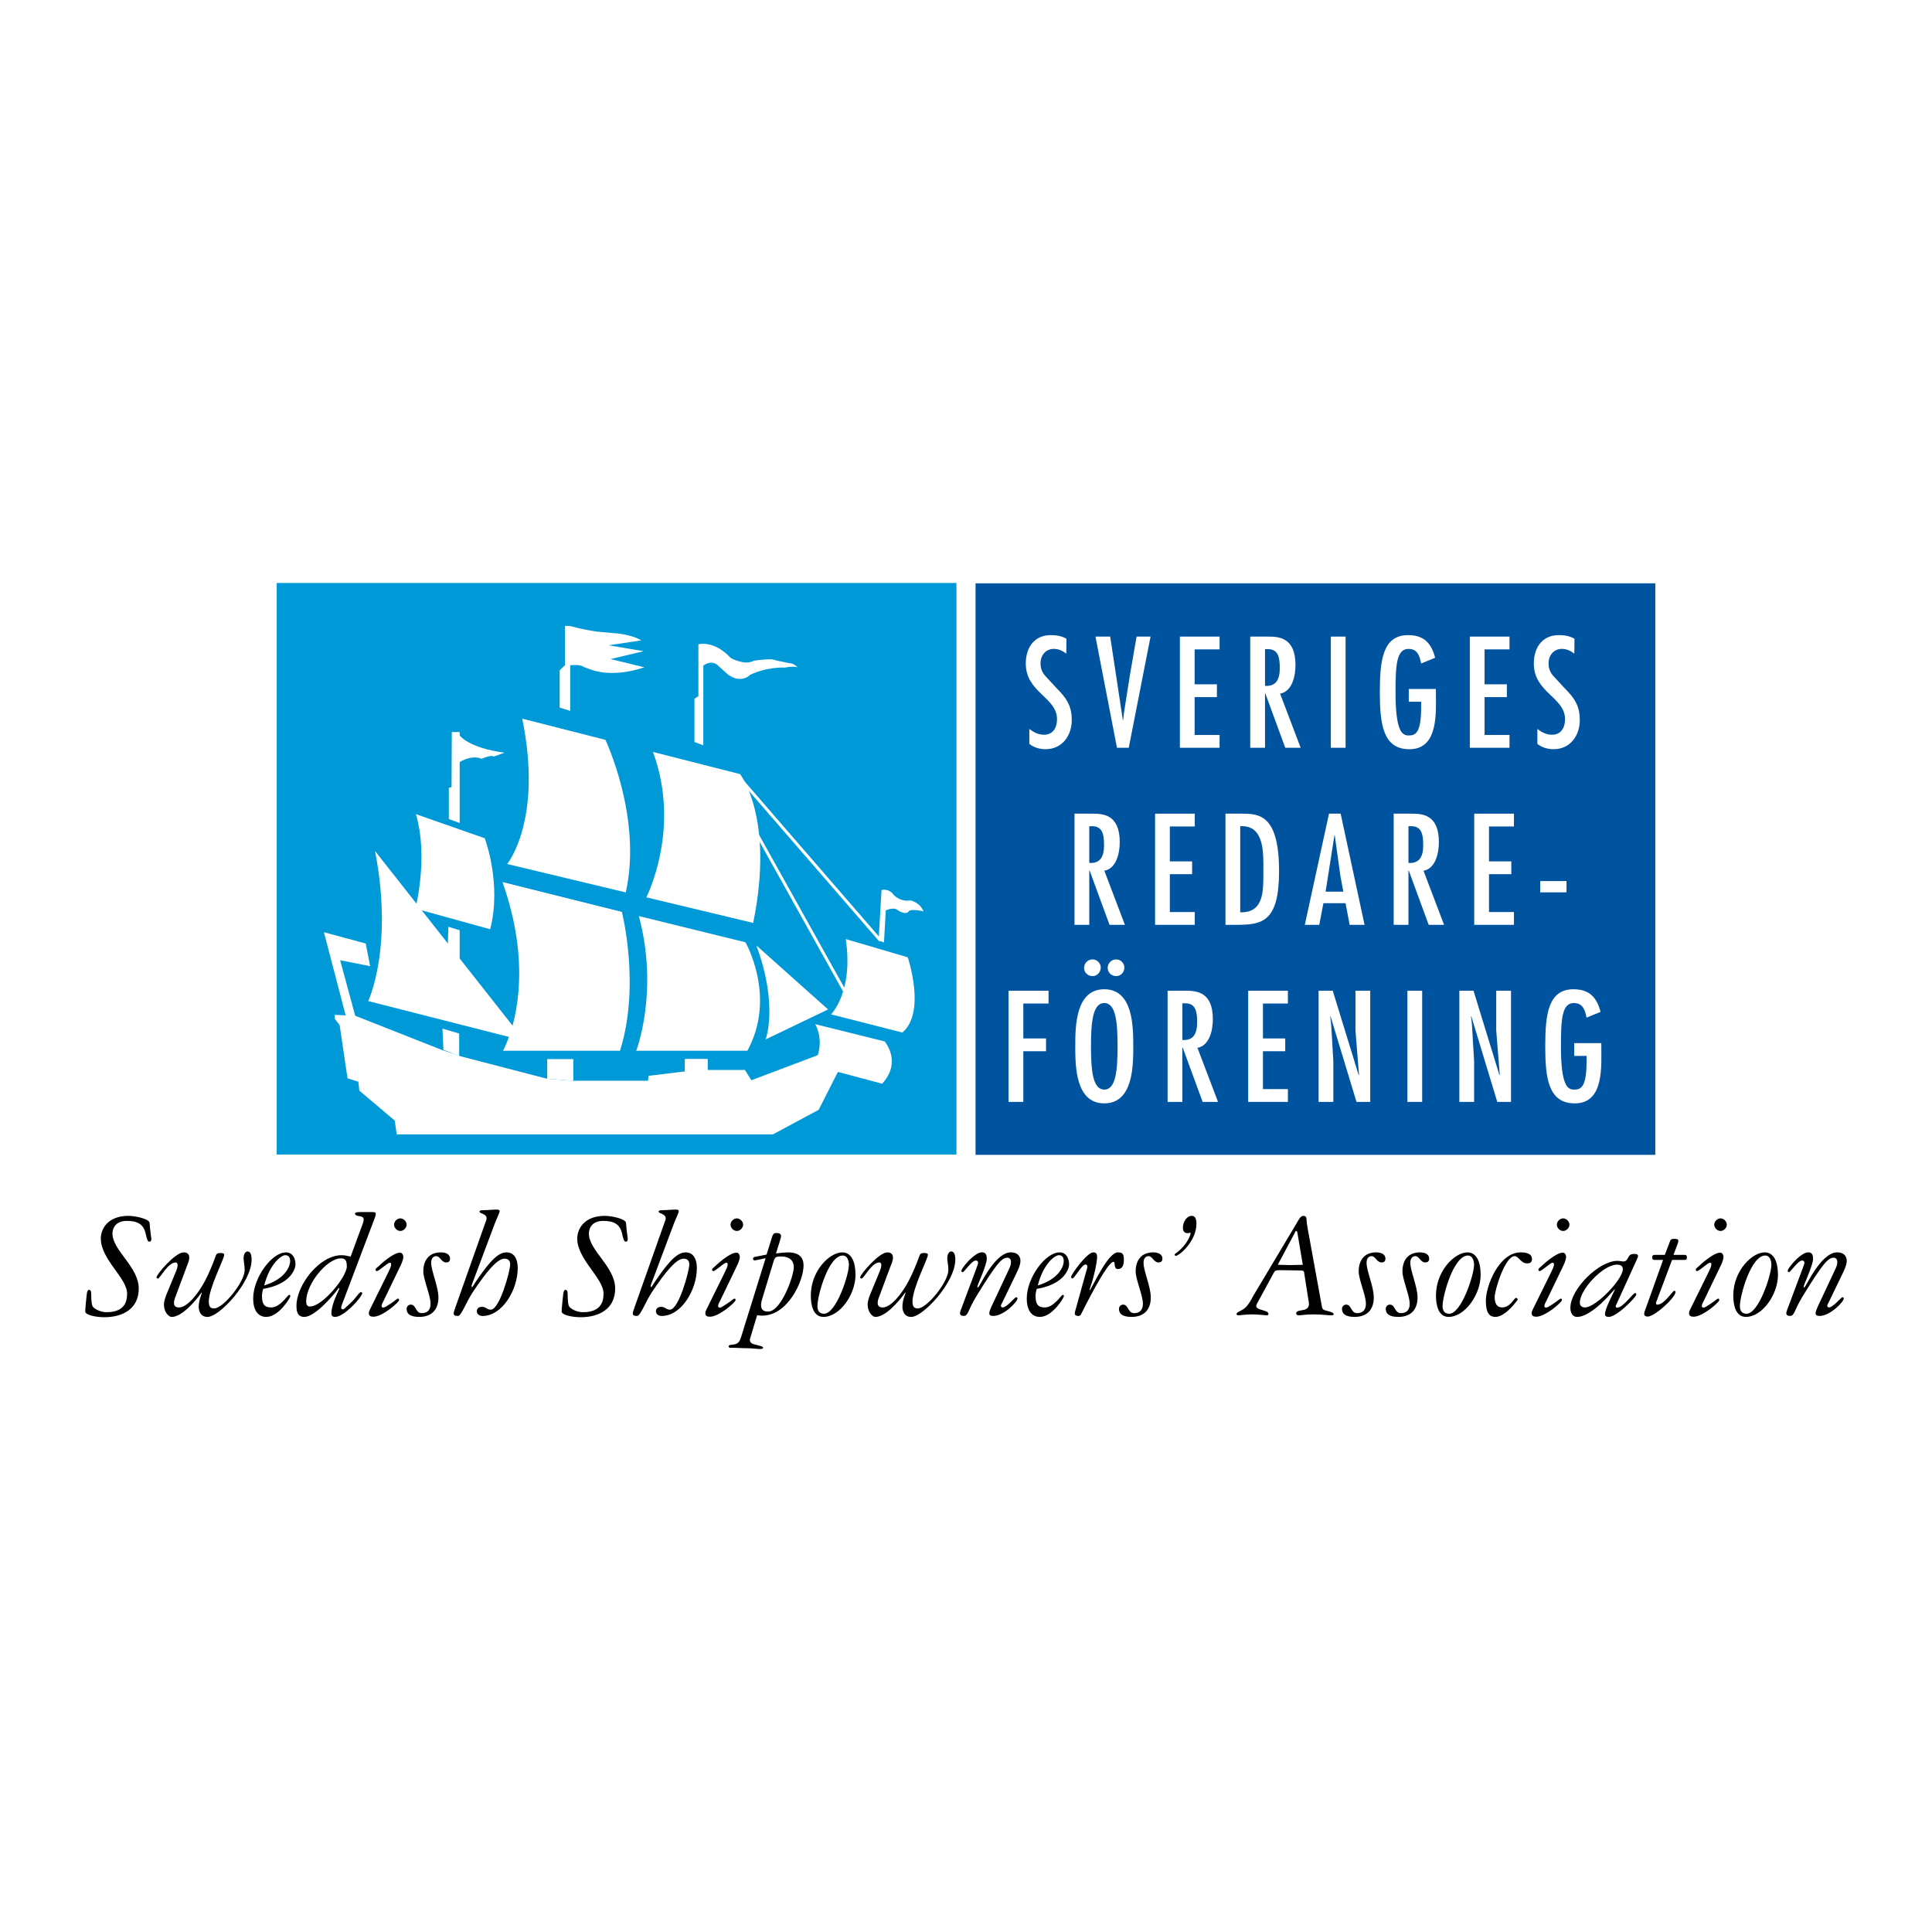
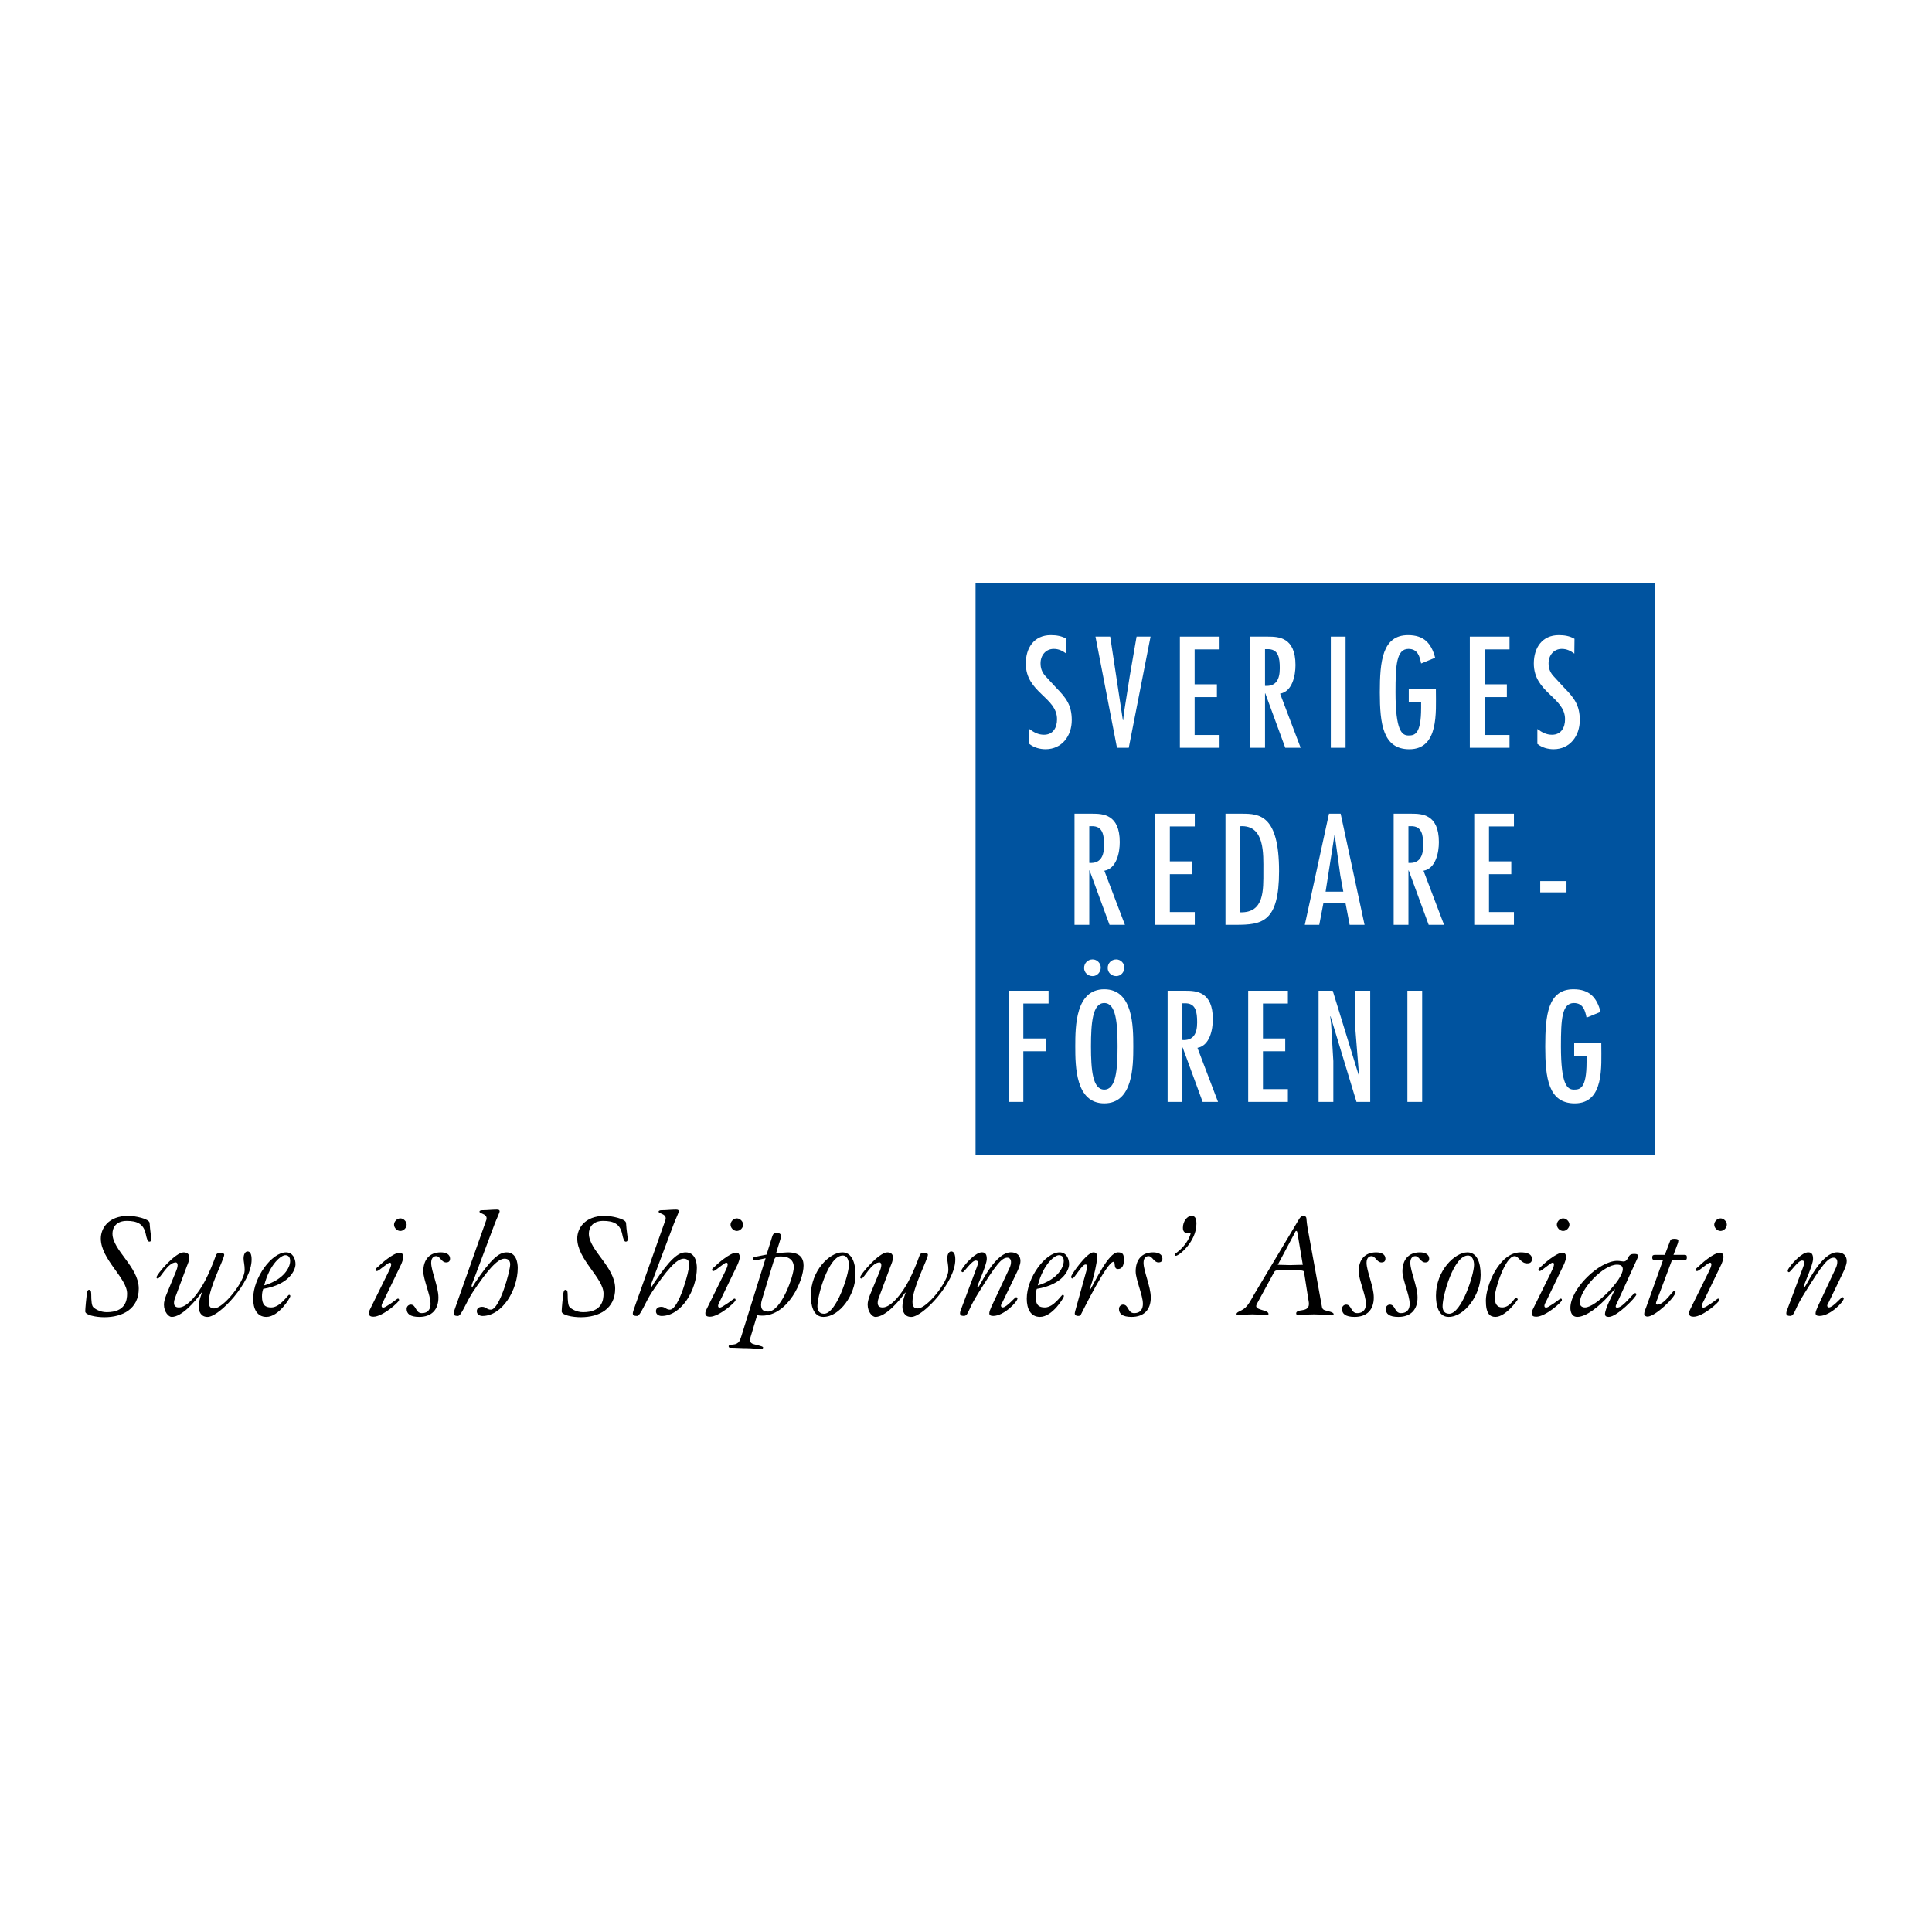
<svg xmlns="http://www.w3.org/2000/svg" version="1.0" id="Layer_1" x="0px" y="0px" width="192.756px" height="192.756px" viewBox="0 0 192.756 192.756" enable-background="new 0 0 192.756 192.756" xml:space="preserve">
  <g>
-     <polygon fill-rule="evenodd" clip-rule="evenodd" fill="#FFFFFF" points="0,0 192.756,0 192.756,192.756 0,192.756 0,0  " />
-     <polygon fill-rule="evenodd" clip-rule="evenodd" fill="#0099D8" points="27.606,115.188 95.424,115.188 95.424,58.165    27.606,58.165 27.606,115.188  " />
    <polygon fill-rule="evenodd" clip-rule="evenodd" fill="#00539F" points="97.331,115.22 165.149,115.22 165.149,58.197    97.331,58.197 97.331,115.22  " />
    <path fill-rule="evenodd" clip-rule="evenodd" fill="#FFFFFF" d="M106.385,65.211c-0.382-0.279-0.75-0.471-1.253-0.471   c-0.814,0-1.317,0.663-1.317,1.428c0,0.485,0.118,0.823,0.415,1.206l1.125,1.222c1.001,1.016,1.575,1.75,1.575,3.252   c0,1.559-0.972,2.9-2.612,2.9c-0.577,0-1.166-0.162-1.622-0.53v-1.486c0.441,0.323,0.883,0.573,1.459,0.573   c0.919,0,1.304-0.72,1.304-1.545c0-2.207-3.116-2.649-3.116-5.562c0-1.56,0.824-2.832,2.495-2.832c0.562,0,1.092,0.087,1.562,0.365   L106.385,65.211L106.385,65.211z" />
    <polygon fill-rule="evenodd" clip-rule="evenodd" fill="#FFFFFF" points="110.765,63.514 112.028,71.854 112.058,71.854    112.132,71.162 112.72,67.427 113.396,63.514 114.791,63.514 112.616,74.604 111.44,74.604 109.295,63.514 110.765,63.514  " />
    <polygon fill-rule="evenodd" clip-rule="evenodd" fill="#FFFFFF" points="121.677,63.514 121.677,64.79 119.188,64.79    119.188,68.274 121.411,68.274 121.411,69.55 119.188,69.55 119.188,73.328 121.677,73.328 121.677,74.604 117.717,74.604    117.717,63.514 121.677,63.514  " />
    <path fill-rule="evenodd" clip-rule="evenodd" fill="#FFFFFF" d="M126.211,68.428v-3.663h0.233c1.109-0.03,1.24,0.853,1.24,1.912   C127.685,67.795,127.307,68.5,126.211,68.428L126.211,68.428z M124.738,74.604h1.473v-5.426h0.029l1.991,5.426h1.535l-2.051-5.397   c1.226-0.221,1.535-1.809,1.535-2.853c0-2.781-1.683-2.84-2.749-2.84h-1.764V74.604L124.738,74.604z" />
    <polygon fill-rule="evenodd" clip-rule="evenodd" fill="#FFFFFF" points="132.776,63.514 134.249,63.514 134.249,74.604    132.776,74.604 132.776,63.514  " />
    <path fill-rule="evenodd" clip-rule="evenodd" fill="#FFFFFF" d="M143.259,68.74v0.175c0,2.122,0.309,5.836-2.647,5.836   c-2.635,0-2.945-2.529-2.945-5.674c0-3.101,0.252-5.711,2.814-5.711c1.571,0,2.322,0.79,2.704,2.257l-1.398,0.573   c-0.147-0.735-0.353-1.456-1.263-1.456c-1.203,0-1.292,1.647-1.292,4.322c0,3.87,0.646,4.314,1.292,4.314   c0.603,0,1.263-0.089,1.263-2.754v-0.607h-1.233V68.74H143.259L143.259,68.74z" />
    <polygon fill-rule="evenodd" clip-rule="evenodd" fill="#FFFFFF" points="150.605,63.514 150.605,64.79 148.117,64.79    148.117,68.274 150.34,68.274 150.34,69.55 148.117,69.55 148.117,73.328 150.605,73.328 150.605,74.604 146.645,74.604    146.645,63.514 150.605,63.514  " />
    <path fill-rule="evenodd" clip-rule="evenodd" fill="#FFFFFF" d="M157.071,65.211c-0.382-0.279-0.749-0.471-1.253-0.471   c-0.814,0-1.317,0.663-1.317,1.428c0,0.485,0.118,0.823,0.415,1.206l1.125,1.222c1.001,1.016,1.575,1.75,1.575,3.252   c0,1.559-0.971,2.9-2.612,2.9c-0.577,0-1.165-0.162-1.621-0.53v-1.486c0.441,0.323,0.883,0.573,1.459,0.573   c0.917,0,1.303-0.72,1.303-1.545c0-2.207-3.115-2.649-3.115-5.562c0-1.56,0.823-2.832,2.493-2.832c0.563,0,1.094,0.087,1.565,0.365   L157.071,65.211L157.071,65.211z" />
    <path fill-rule="evenodd" clip-rule="evenodd" fill="#FFFFFF" d="M108.677,86.093v-3.662h0.233c1.11-0.03,1.241,0.854,1.241,1.912   C110.151,85.461,109.772,86.167,108.677,86.093L108.677,86.093z M107.205,92.271h1.472v-5.427h0.03l1.991,5.427h1.535l-2.053-5.397   c1.227-0.221,1.537-1.809,1.537-2.853c0-2.782-1.684-2.841-2.748-2.841h-1.765V92.271L107.205,92.271z" />
    <polygon fill-rule="evenodd" clip-rule="evenodd" fill="#FFFFFF" points="119.203,81.18 119.203,82.456 116.715,82.456    116.715,85.94 118.938,85.94 118.938,87.216 116.715,87.216 116.715,90.995 119.203,90.995 119.203,92.271 115.243,92.271    115.243,81.18 119.203,81.18  " />
    <path fill-rule="evenodd" clip-rule="evenodd" fill="#FFFFFF" d="M126.046,86.917c0,1.882,0.103,4.176-2.309,4.103v-8.587   C126.209,82.284,126.046,85.211,126.046,86.917L126.046,86.917z M122.266,81.18v11.091h1.016c2.618,0,4.33-0.235,4.33-5.354   c0-5.619-1.975-5.737-3.699-5.737H122.266L122.266,81.18z" />
    <path fill-rule="evenodd" clip-rule="evenodd" fill="#FFFFFF" d="M134.023,88.96h-1.767l0.883-5.632h0.029l0.56,4.03L134.023,88.96   L134.023,88.96z M132.595,81.18l-2.414,11.091h1.442l0.413-2.161h2.208l0.412,2.161h1.487l-2.386-11.091H132.595L132.595,81.18z" />
    <path fill-rule="evenodd" clip-rule="evenodd" fill="#FFFFFF" d="M140.521,86.093v-3.662h0.233c1.109-0.03,1.24,0.854,1.24,1.912   C141.994,85.461,141.614,86.167,140.521,86.093L140.521,86.093z M139.048,92.271h1.473v-5.427h0.028l1.992,5.427h1.534   l-2.051-5.397c1.226-0.221,1.535-1.809,1.535-2.853c0-2.782-1.682-2.841-2.748-2.841h-1.764V92.271L139.048,92.271z" />
    <polygon fill-rule="evenodd" clip-rule="evenodd" fill="#FFFFFF" points="151.046,81.18 151.046,82.456 148.558,82.456    148.558,85.94 150.781,85.94 150.781,87.216 148.558,87.216 148.558,90.995 151.046,90.995 151.046,92.271 147.085,92.271    147.085,81.18 151.046,81.18  " />
    <polygon fill-rule="evenodd" clip-rule="evenodd" fill="#FFFFFF" points="153.669,87.905 156.29,87.905 156.29,89.029    153.669,89.029 153.669,87.905  " />
    <polygon fill-rule="evenodd" clip-rule="evenodd" fill="#FFFFFF" points="104.614,98.846 104.614,100.122 102.097,100.122    102.097,103.606 104.363,103.606 104.363,104.882 102.097,104.882 102.097,109.937 100.624,109.937 100.624,98.846 104.614,98.846     " />
    <path fill-rule="evenodd" clip-rule="evenodd" fill="#FFFFFF" d="M110.174,100.073c1.165,0,1.326,1.96,1.326,4.318   s-0.161,4.318-1.326,4.318s-1.327-1.96-1.327-4.318S109.009,100.073,110.174,100.073L110.174,100.073z M109.014,97.387   c0.456,0,0.81-0.412,0.81-0.854c0-0.428-0.368-0.811-0.81-0.811c-0.5,0-0.854,0.383-0.854,0.855   C108.159,97.048,108.558,97.387,109.014,97.387L109.014,97.387z M111.369,97.387c0.472,0,0.81-0.412,0.81-0.854   c0-0.428-0.368-0.811-0.81-0.811c-0.5,0-0.854,0.383-0.854,0.855C110.515,97.048,110.913,97.387,111.369,97.387L111.369,97.387z    M110.174,98.699c-2.863,0-2.894,3.688-2.894,5.692s0.03,5.692,2.894,5.692c2.864,0,2.894-3.688,2.894-5.692   S113.038,98.699,110.174,98.699L110.174,98.699z" />
    <path fill-rule="evenodd" clip-rule="evenodd" fill="#FFFFFF" d="M117.967,103.76v-3.662h0.233c1.11-0.029,1.24,0.854,1.24,1.912   C119.44,103.127,119.062,103.833,117.967,103.76L117.967,103.76z M116.494,109.937h1.473v-5.427h0.029l1.992,5.427h1.534   l-2.052-5.396c1.227-0.222,1.536-1.81,1.536-2.854c0-2.781-1.683-2.841-2.748-2.841h-1.765V109.937L116.494,109.937z" />
    <polygon fill-rule="evenodd" clip-rule="evenodd" fill="#FFFFFF" points="128.493,98.846 128.493,100.122 126.005,100.122    126.005,103.606 128.228,103.606 128.228,104.882 126.005,104.882 126.005,108.661 128.493,108.661 128.493,109.937    124.532,109.937 124.532,98.846 128.493,98.846  " />
    <polygon fill-rule="evenodd" clip-rule="evenodd" fill="#FFFFFF" points="132.806,102.141 133.027,105.862 133.027,109.937    131.555,109.937 131.555,98.846 132.968,98.846 135.56,107.275 135.589,107.246 135.235,102.803 135.235,98.846 136.707,98.846    136.707,109.937 135.338,109.937 132.747,101.392 132.718,101.421 132.806,102.141  " />
    <polygon fill-rule="evenodd" clip-rule="evenodd" fill="#FFFFFF" points="140.417,98.846 141.89,98.846 141.89,109.937    140.417,109.937 140.417,98.846  " />
-     <polygon fill-rule="evenodd" clip-rule="evenodd" fill="#FFFFFF" points="146.851,102.141 147.071,105.862 147.071,109.937    145.6,109.937 145.6,98.846 147.013,98.846 149.604,107.275 149.633,107.246 149.279,102.803 149.279,98.846 150.752,98.846    150.752,109.937 149.383,109.937 146.792,101.392 146.763,101.421 146.851,102.141  " />
    <path fill-rule="evenodd" clip-rule="evenodd" fill="#FFFFFF" d="M159.762,104.072v0.177c0,2.121,0.309,5.835-2.646,5.835   c-2.636,0-2.946-2.529-2.946-5.674c0-3.102,0.252-5.711,2.813-5.711c1.572,0,2.322,0.789,2.706,2.256l-1.398,0.573   c-0.147-0.735-0.353-1.455-1.264-1.455c-1.203,0-1.292,1.646-1.292,4.322c0,3.87,0.646,4.314,1.292,4.314   c0.603,0,1.264-0.089,1.264-2.754v-0.607h-1.234v-1.276H159.762L159.762,104.072z" />
    <path fill-rule="evenodd" clip-rule="evenodd" fill="#FFFFFF" d="M52.107,71.703l8.293,2.111c0,0,3.703,7.763,2.034,15.223   l-11.838-2.835C50.597,86.201,54.182,81.905,52.107,71.703L52.107,71.703z" />
    <path fill-rule="evenodd" clip-rule="evenodd" fill="#FFFFFF" d="M65.146,75.021l8.686,2.21c0,0,3.471,4.347,1.312,14.849   l-10.661-2.554C64.483,89.526,67.993,82.703,65.146,75.021L65.146,75.021z" />
    <path fill-rule="evenodd" clip-rule="evenodd" fill="#FFFFFF" d="M63.737,91.396l10.636,2.616c0,0,3.14,5.423,0.195,10.821h-11.09   C63.478,104.833,65.762,98.912,63.737,91.396L63.737,91.396z" />
    <path fill-rule="evenodd" clip-rule="evenodd" fill="#FFFFFF" d="M62.044,90.979c0,0,1.876,7.328-0.186,13.854H50.18   c0,0,3.68-6.33-0.05-16.832L62.044,90.979L62.044,90.979z" />
    <path fill-rule="evenodd" clip-rule="evenodd" fill="#FFFFFF" d="M75.465,94.329l7.151,6.382l-6.233,2.994   C76.384,103.705,77.687,100.361,75.465,94.329L75.465,94.329z" />
    <path fill-rule="evenodd" clip-rule="evenodd" fill="#FFFFFF" d="M37.42,84.91l14.918,18.942l-15.605-3.975   C36.733,99.877,39.285,94.577,37.42,84.91L37.42,84.91z" />
    <path fill-rule="evenodd" clip-rule="evenodd" fill="#FFFFFF" d="M41.494,81.229l6.87,2.404c0,0,1.718,4.515,0.54,9.078   l-7.459-2.061C41.444,90.651,42.77,85.547,41.494,81.229L41.494,81.229z" />
    <path fill-rule="evenodd" clip-rule="evenodd" fill="#FFFFFF" d="M33.396,101.251l2.061,0.098l8.588,3.387l1.865,0.638l8.686,2.257   l2.65,0.196h7.41l0.049-0.49l3.631-0.441v-1.228h2.257v1.08h3.729l0.638,1.03l6.625-2.503c0,0,0.589-1.472-0.245-3.091l6.919,1.717   c0,0,1.767,2.012-0.246,4.221l-4.417-1.178l-1.914,3.778l-4.564,2.454H39.58l-0.197-1.374l-3.533-2.993l-0.098-0.884l-1.08-0.344   l-0.785-5.3l-0.491-0.638V101.251L33.396,101.251z" />
    <polygon fill-rule="evenodd" clip-rule="evenodd" fill="#FFFFFF" points="44.144,102.625 45.812,103.115 45.812,105.373    44.242,104.735 44.144,102.625  " />
    <polygon fill-rule="evenodd" clip-rule="evenodd" fill="#FFFFFF" points="54.596,107.63 54.596,105.667 57.197,105.667    57.197,107.826 54.596,107.63  " />
    <polygon fill-rule="evenodd" clip-rule="evenodd" fill="#FFFFFF" points="68.336,106.895 68.336,105.667 70.594,105.667    70.594,106.747 68.336,106.895  " />
    <path fill-rule="evenodd" clip-rule="evenodd" fill="#FFFFFF" d="M84.383,93.693l6.183,1.816c0,0,1.865,5.497-0.54,7.508   l-7.116-1.816C82.911,101.201,85.168,98.993,84.383,93.693L84.383,93.693z" />
    <polygon fill-rule="evenodd" clip-rule="evenodd" fill="#FFFFFF" points="32.317,93.007 36.488,94.135 36.93,96.393 33.937,95.804    35.507,101.594 34.525,101.447 32.317,93.007  " />
    <polygon fill-rule="evenodd" clip-rule="evenodd" fill="#FFFFFF" points="44.732,92.467 45.861,92.81 45.861,95.656 44.683,94.233    44.732,92.467  " />
    <path fill-rule="evenodd" clip-rule="evenodd" fill="#FFFFFF" d="M45.076,73.034h0.786v0.343c0,0,0.834,1.227,4.465,1.718   l-1.08,0.392c0,0-0.098-0.147-0.589,0c-0.491,0.147-0.613,0.221-0.613,0.221s-0.81-0.466-2.184,0.319v6.085l-1.08-0.393v-3.116   l0.27-0.074L45.076,73.034L45.076,73.034z" />
    <path fill-rule="evenodd" clip-rule="evenodd" fill="#FFFFFF" d="M56.363,62.451c0,0,0.36-0.065,1.014,0.131   s2.094,0.425,2.094,0.425l2.159,0.196c0,0,1.407,0.131,2.355,0.687l-3.271,0.491l3.5,0.589l-3.303,0.785l3.369,0.819   c0,0-2.912,1.111-5.332,0.228c-2.421-0.883-0.72-0.262-0.72-0.262s-0.246-0.278-1.341-0.163v4.547l-1.047-0.327v-3.729l0.523-0.491   V62.451L56.363,62.451z" />
    <path fill-rule="evenodd" clip-rule="evenodd" fill="#FFFFFF" d="M69.678,64.282c0,0,1.538-0.457,3.239,1.374   c0,0,1.407,0.785,2.29,0.262c0,0,1.57-0.229,1.997-0.098c0.424,0.13,0.687,0.164,0.687,0.164l0.948,0.196   c0,0,0.229-0.066,0.753,0.393c0,0-0.393-0.132-1.309,0.032c0,0-1.734-0.098-3.435,0.719c0,0-0.883,0.949-2.225-0.032l-0.981-0.883   c0,0-0.556-0.655-1.472,0v7.95l-0.884-0.327v-4.318l0.393-0.262V64.282L69.678,64.282z" />
    <path fill-rule="evenodd" clip-rule="evenodd" fill="#FFFFFF" d="M87.95,88.803c0,0,0.687-0.213,1.178,0.441   c0,0,0.621,0.769,1.718,0.589c0,0,0.948,0.196,1.291,1.095c0,0-1.308-0.327-1.504,0.034c0,0-0.229,0.376-1.063-0.147   c0,0-0.295-0.377-1.195,0.015l-0.179,3.19l-0.54-0.163L87.95,88.803L87.95,88.803z" />
    <polygon fill="#FFFFFF" points="87.692,93.888 87.803,93.792 87.914,93.696 73.715,77.305 73.604,77.401 73.493,77.497    87.692,93.888  " />
    <polygon fill="#FFFFFF" points="84.173,99.032 84.302,98.961 84.43,98.89 75.4,82.696 75.272,82.767 75.144,82.838 84.173,99.032     " />
    <path fill-rule="evenodd" clip-rule="evenodd" d="M14.926,122.013c0.047,0.785,0.173,1.46,0.173,1.602   c0,0.22-0.094,0.267-0.204,0.267c-0.157,0-0.251-0.267-0.361-0.801c-0.22-0.974-0.848-1.271-1.884-1.271   c-1.115,0-1.429,0.723-1.429,1.271c0,1.665,2.622,3.313,2.622,5.48c0,2.026-1.602,2.858-3.439,2.858c-0.801,0-1.9-0.204-1.9-0.581   c0-0.282,0.125-1.508,0.157-1.743c0.047-0.299,0.094-0.408,0.235-0.408c0.094,0,0.204,0.078,0.204,0.393   c0,0.785,0.062,1.178,0.188,1.318c0.173,0.189,0.691,0.519,1.351,0.519c1.9,0,2.042-1.209,2.042-1.853   c0-1.555-2.623-3.407-2.623-5.496c0-0.958,0.69-2.262,2.764-2.262C13.435,121.306,14.895,121.589,14.926,122.013L14.926,122.013z" />
    <path fill-rule="evenodd" clip-rule="evenodd" d="M17.532,126.912c0.11-0.267,0.188-0.487,0.188-0.691   c0-0.125-0.047-0.267-0.188-0.267c-0.785,0-1.555,1.602-1.774,1.602c-0.11,0-0.141-0.031-0.141-0.126   c0-0.282,1.868-2.48,2.701-2.48c0.424,0,0.565,0.235,0.565,0.519c0,0.298-0.141,0.612-0.236,0.848l-1.193,3.203   c-0.062,0.157-0.094,0.314-0.094,0.487c0,0.377,0.298,0.439,0.486,0.439c0.864,0,1.963-1.429,2.607-2.654   c0.393-0.737,0.848-1.853,1.052-2.449c0.095-0.267,0.157-0.33,0.519-0.33c0.267,0,0.346,0.078,0.346,0.173   c0,0.424-1.539,3.313-1.539,4.68c0,0.565,0.22,0.675,0.534,0.675c0.911,0,3.046-2.638,3.046-3.831c0-0.519-0.11-0.848-0.11-1.162   c0-0.408,0.173-0.691,0.393-0.691c0.283,0,0.409,0.299,0.409,0.817c0,2.276-3.22,5.716-4.397,5.716c-0.676,0-0.88-0.565-0.88-1.021   c0-0.598,0.251-1.162,0.314-1.383l-0.031-0.031c-0.66,0.927-1.979,2.435-2.984,2.435c-0.283,0-0.77-0.472-0.77-1.241   c0-0.251,0.094-0.597,0.235-0.958L17.532,126.912L17.532,126.912z" />
    <path fill-rule="evenodd" clip-rule="evenodd" d="M29.482,126.127c0,0.564-0.581,2.025-3.219,2.465   c-0.094,0.236-0.125,0.534-0.125,0.738c0,0.88,0.33,1.115,0.927,1.115c0.895,0,1.648-1.257,1.774-1.257   c0.094,0,0.125,0.048,0.125,0.142c0,0.142-1.146,2.058-2.387,2.058c-0.942,0-1.319-0.816-1.319-1.821   c0-2.089,1.853-4.617,3.282-4.617C29.215,124.949,29.482,125.593,29.482,126.127L29.482,126.127z M26.357,128.247   c1.963-0.581,2.591-1.79,2.591-2.435c0-0.282-0.095-0.581-0.487-0.581C28.069,125.231,26.923,126.064,26.357,128.247   L26.357,128.247z" />
-     <path fill-rule="evenodd" clip-rule="evenodd" d="M35.952,122.734c0.157-0.424,0.33-0.784,0.33-1.083   c0-0.235-0.22-0.282-0.424-0.314c-0.22-0.031-0.439-0.094-0.439-0.251s0.345-0.157,0.534-0.157h1.146   c0.251,0,0.393,0.017,0.393,0.157c0,0.142-0.047,0.283-0.094,0.408l-3.156,8.339c-0.126,0.345-0.204,0.503-0.204,0.628   c0,0.078,0.031,0.173,0.173,0.173c0.109,0,0.251-0.173,0.675-0.55c0.69-0.612,0.911-1.162,1.114-1.162   c0.079,0,0.142,0.031,0.142,0.095c0,0.36-1.79,2.371-2.701,2.371c-0.283,0-0.377-0.126-0.377-0.361c0-0.974,0.786-2.355,0.786-2.45   c0-0.031,0-0.062-0.047-0.062c-0.047,0-0.094,0.11-0.142,0.173c-0.345,0.471-2.214,2.701-3.297,2.701   c-0.691,0-0.785-0.55-0.785-1.131c0-2.025,2.277-5.025,4.491-5.025c0.408,0,0.707,0.095,0.911,0.142L35.952,122.734L35.952,122.734   z M30.911,130.352c1.288,0,3.69-2.984,3.69-3.989c0-0.628-0.157-0.816-0.597-0.816c-1.351,0-3.455,2.513-3.455,4.303   C30.55,130.1,30.613,130.352,30.911,130.352L30.911,130.352z" />
    <path fill-rule="evenodd" clip-rule="evenodd" d="M38.292,129.738c-0.094,0.204-0.22,0.393-0.22,0.534   c0,0.095,0.016,0.188,0.173,0.188c0.125,0,0.314-0.125,0.722-0.393c0.472-0.314,0.644-0.502,0.738-0.502   c0.095,0,0.11,0.062,0.11,0.156c0,0.188-1.633,1.649-2.56,1.649c-0.283,0-0.455-0.095-0.455-0.346c0-0.126,0.047-0.251,0.11-0.377   l1.806-3.659c0.173-0.36,0.314-0.644,0.314-0.848c0-0.126-0.079-0.157-0.141-0.157c-0.235,0-1.068,0.832-1.288,0.832   c-0.094,0-0.125-0.047-0.125-0.141c0-0.126,0.141-0.188,0.267-0.314c0.188-0.188,1.476-1.382,2.167-1.382   c0.235,0,0.33,0.268,0.33,0.424c0,0.204-0.142,0.581-0.22,0.754L38.292,129.738L38.292,129.738z M40.569,122.186   c0,0.313-0.299,0.628-0.628,0.628c-0.33,0-0.628-0.314-0.628-0.628c0-0.314,0.298-0.628,0.628-0.628   C40.271,121.558,40.569,121.871,40.569,122.186L40.569,122.186z" />
    <path fill-rule="evenodd" clip-rule="evenodd" d="M44.903,125.577c0,0.33-0.235,0.377-0.393,0.377   c-0.471,0-0.597-0.628-0.989-0.628c-0.251,0-0.502,0.173-0.502,0.659c0,0.439,0.188,1.021,0.361,1.634   c0.173,0.612,0.361,1.256,0.361,1.837c0,1.225-0.691,1.932-1.916,1.932c-0.911,0-1.256-0.314-1.256-0.801   c0-0.251,0.204-0.425,0.408-0.425c0.565,0,0.456,0.849,1.099,0.849c0.754,0,0.88-0.55,0.88-0.927c0-0.455-0.188-1.052-0.361-1.633   c-0.173-0.597-0.361-1.178-0.361-1.602c0-1.147,0.597-1.9,1.743-1.9C44.51,124.949,44.903,125.153,44.903,125.577L44.903,125.577z" />
    <path fill-rule="evenodd" clip-rule="evenodd" d="M47.368,127.398c-0.157,0.44-0.314,0.77-0.314,0.88   c0,0.109,0.032,0.141,0.047,0.141c0.047,0,0.173-0.251,0.298-0.439c1.586-2.371,2.387-3.03,3.141-3.03   c0.974,0,1.115,1.036,1.115,1.555c0,2.183-1.539,4.789-3.518,4.789c-0.251,0-0.565-0.141-0.565-0.471   c0-0.283,0.204-0.439,0.534-0.439c0.393,0,0.471,0.282,0.864,0.282c0.879,0,1.932-3.863,1.932-4.522   c0-0.33-0.173-0.565-0.565-0.565c-0.722,0-1.759,1.24-3.141,3.298c-0.675,1.005-1.162,2.418-1.507,2.418   c-0.299,0-0.424-0.078-0.424-0.235c0-0.126,0.046-0.299,0.188-0.675l3-8.48c0.047-0.109,0.094-0.235,0.094-0.36   c0-0.456-0.707-0.456-0.707-0.66c0-0.126,0.188-0.142,0.313-0.142c0.472,0,0.942-0.062,1.414-0.062   c0.204,0,0.283,0.047,0.283,0.173s-0.33,0.816-0.503,1.271L47.368,127.398L47.368,127.398z" />
    <path fill-rule="evenodd" clip-rule="evenodd" d="M62.459,122.013c0.047,0.785,0.173,1.46,0.173,1.602   c0,0.22-0.094,0.267-0.204,0.267c-0.157,0-0.251-0.267-0.361-0.801c-0.22-0.974-0.848-1.271-1.885-1.271   c-1.115,0-1.429,0.723-1.429,1.271c0,1.665,2.623,3.313,2.623,5.48c0,2.026-1.602,2.858-3.439,2.858   c-0.801,0-1.899-0.204-1.899-0.581c0-0.282,0.125-1.508,0.157-1.743c0.047-0.299,0.094-0.408,0.235-0.408   c0.094,0,0.204,0.078,0.204,0.393c0,0.785,0.063,1.178,0.188,1.318c0.173,0.189,0.691,0.519,1.351,0.519   c1.9,0,2.042-1.209,2.042-1.853c0-1.555-2.623-3.407-2.623-5.496c0-0.958,0.691-2.262,2.764-2.262   C60.968,121.306,62.428,121.589,62.459,122.013L62.459,122.013z" />
    <path fill-rule="evenodd" clip-rule="evenodd" d="M65.239,127.398c-0.157,0.44-0.314,0.77-0.314,0.88   c0,0.109,0.031,0.141,0.046,0.141c0.048,0,0.174-0.251,0.3-0.439c1.586-2.371,2.387-3.03,3.14-3.03   c0.974,0,1.115,1.036,1.115,1.555c0,2.183-1.539,4.789-3.517,4.789c-0.251,0-0.565-0.141-0.565-0.471   c0-0.283,0.204-0.439,0.534-0.439c0.393,0,0.47,0.282,0.862,0.282c0.88,0,1.933-3.863,1.933-4.522c0-0.33-0.173-0.565-0.565-0.565   c-0.722,0-1.759,1.24-3.14,3.298c-0.675,1.005-1.163,2.418-1.508,2.418c-0.298,0-0.424-0.078-0.424-0.235   c0-0.126,0.047-0.299,0.189-0.675l2.999-8.48c0.047-0.109,0.094-0.235,0.094-0.36c0-0.456-0.707-0.456-0.707-0.66   c0-0.126,0.188-0.142,0.314-0.142c0.471,0,0.942-0.062,1.414-0.062c0.204,0,0.282,0.047,0.282,0.173s-0.33,0.816-0.503,1.271   L65.239,127.398L65.239,127.398z" />
    <path fill-rule="evenodd" clip-rule="evenodd" d="M71.865,129.738c-0.094,0.204-0.22,0.393-0.22,0.534   c0,0.095,0.015,0.188,0.173,0.188c0.125,0,0.314-0.125,0.722-0.393c0.471-0.314,0.644-0.502,0.738-0.502s0.11,0.062,0.11,0.156   c0,0.188-1.633,1.649-2.559,1.649c-0.283,0-0.456-0.095-0.456-0.346c0-0.126,0.047-0.251,0.11-0.377l1.806-3.659   c0.173-0.36,0.314-0.644,0.314-0.848c0-0.126-0.078-0.157-0.141-0.157c-0.236,0-1.068,0.832-1.288,0.832   c-0.094,0-0.126-0.047-0.126-0.141c0-0.126,0.142-0.188,0.267-0.314c0.189-0.188,1.476-1.382,2.167-1.382   c0.235,0,0.33,0.268,0.33,0.424c0,0.204-0.142,0.581-0.22,0.754L71.865,129.738L71.865,129.738z M74.142,122.186   c0,0.313-0.298,0.628-0.628,0.628c-0.33,0-0.628-0.314-0.628-0.628c0-0.314,0.298-0.628,0.628-0.628   C73.843,121.558,74.142,121.871,74.142,122.186L74.142,122.186z" />
    <path fill-rule="evenodd" clip-rule="evenodd" d="M76.387,125.53c-0.188,0.031-0.942,0.22-1.099,0.22   c-0.079,0-0.157-0.048-0.157-0.157c0-0.078,0.031-0.157,0.157-0.188l1.193-0.235l0.549-1.759c0.11-0.361,0.22-0.393,0.487-0.393   c0.22,0,0.408,0.078,0.408,0.313c0,0.205-0.314,1.068-0.503,1.728c0.393-0.062,1.005-0.109,1.163-0.109   c1.24,0,1.586,0.581,1.586,1.319c0,1.507-1.555,4.993-4.13,4.993c-0.172,0-0.361-0.016-0.502-0.047l-0.707,2.355   c-0.016,0.047-0.016,0.078-0.016,0.126c0,0.172,0.094,0.282,0.235,0.36c0.173,0.095,1.084,0.236,1.084,0.377   c0,0.126-0.095,0.157-0.33,0.157c-0.282,0-0.77-0.078-1.271-0.078c-0.566,0-1.131-0.048-1.696-0.048   c-0.079,0-0.141-0.047-0.141-0.141c0-0.221,0.502-0.11,0.801-0.268c0.235-0.125,0.314-0.267,0.455-0.706L76.387,125.53   L76.387,125.53z M76.01,129.707c-0.047,0.157-0.079,0.314-0.079,0.471c0,0.394,0.126,0.676,0.707,0.676   c1.304,0,2.56-3.564,2.56-4.429c0-0.644-0.424-1.067-1.256-1.067c-0.581,0-0.628,0.062-0.785,0.565L76.01,129.707L76.01,129.707z" />
    <path fill-rule="evenodd" clip-rule="evenodd" d="M84.035,124.949c0.911,0,1.319,0.942,1.319,2.245c0,1.963-1.57,4.193-3.203,4.193   c-1.037,0-1.256-1.226-1.256-2.12C80.894,126.771,82.778,124.949,84.035,124.949L84.035,124.949z M82.213,131.073   c1.225,0,2.481-3.895,2.481-4.868c0-0.408-0.142-0.941-0.612-0.941c-1.414,0-2.528,3.973-2.528,5.056   C81.554,130.618,81.647,131.073,82.213,131.073L82.213,131.073z" />
    <path fill-rule="evenodd" clip-rule="evenodd" d="M87.74,126.912c0.11-0.267,0.189-0.487,0.189-0.691   c0-0.125-0.047-0.267-0.189-0.267c-0.785,0-1.554,1.602-1.774,1.602c-0.11,0-0.142-0.031-0.142-0.126   c0-0.282,1.869-2.48,2.701-2.48c0.424,0,0.565,0.235,0.565,0.519c0,0.298-0.141,0.612-0.236,0.848l-1.193,3.203   c-0.063,0.157-0.094,0.314-0.094,0.487c0,0.377,0.298,0.439,0.487,0.439c0.864,0,1.963-1.429,2.607-2.654   c0.392-0.737,0.848-1.853,1.052-2.449c0.094-0.267,0.157-0.33,0.518-0.33c0.267,0,0.346,0.078,0.346,0.173   c0,0.424-1.539,3.313-1.539,4.68c0,0.565,0.22,0.675,0.534,0.675c0.911,0,3.046-2.638,3.046-3.831c0-0.519-0.11-0.848-0.11-1.162   c0-0.408,0.173-0.691,0.393-0.691c0.283,0,0.409,0.299,0.409,0.817c0,2.276-3.22,5.716-4.397,5.716   c-0.675,0-0.879-0.565-0.879-1.021c0-0.598,0.251-1.162,0.314-1.383l-0.031-0.031c-0.659,0.927-1.979,2.435-2.983,2.435   c-0.283,0-0.77-0.472-0.77-1.241c0-0.251,0.094-0.597,0.235-0.958L87.74,126.912L87.74,126.912z" />
    <path fill-rule="evenodd" clip-rule="evenodd" d="M100.005,129.942c-0.062,0.126-0.142,0.235-0.142,0.314   c0,0.126,0.079,0.188,0.173,0.188c0.393,0,1.225-1.021,1.335-1.021c0.094,0,0.142,0.062,0.142,0.125   c0,0.33-1.351,1.743-2.419,1.743c-0.282,0-0.392-0.094-0.392-0.267c0-0.157,0.109-0.424,0.22-0.675l1.79-3.816   c0.125-0.267,0.156-0.471,0.156-0.628c0-0.251-0.141-0.425-0.36-0.425c-0.565,0-1.115,0.645-2.921,3.565   c-0.33,0.533-0.612,1.021-0.911,1.695c-0.157,0.346-0.267,0.55-0.518,0.55c-0.267,0-0.377-0.094-0.377-0.282   c0-0.142,0.11-0.393,0.157-0.519l1.492-3.988c0.078-0.22,0.157-0.424,0.157-0.534c0-0.126-0.095-0.204-0.236-0.204   c-0.408,0-1.146,1.162-1.303,1.162c-0.079,0-0.126-0.062-0.126-0.126c0-0.172,0.188-0.361,0.283-0.502   c0.22-0.314,1.146-1.351,1.759-1.351c0.377,0,0.486,0.235,0.486,0.659c0,0.612-0.942,2.607-0.942,2.779   c0,0.031,0.016,0.079,0.031,0.079c0.048,0,0.11-0.095,0.189-0.22c0.282-0.456,1.664-3.298,3.124-3.298   c0.597,0,0.958,0.314,0.958,0.863c0,0.393-0.235,0.879-0.408,1.241L100.005,129.942L100.005,129.942z" />
    <path fill-rule="evenodd" clip-rule="evenodd" d="M106.663,126.127c0,0.564-0.581,2.025-3.22,2.465   c-0.094,0.236-0.125,0.534-0.125,0.738c0,0.88,0.33,1.115,0.926,1.115c0.896,0,1.649-1.257,1.775-1.257   c0.094,0,0.125,0.048,0.125,0.142c0,0.142-1.146,2.058-2.387,2.058c-0.942,0-1.318-0.816-1.318-1.821   c0-2.089,1.853-4.617,3.281-4.617C106.396,124.949,106.663,125.593,106.663,126.127L106.663,126.127z M103.538,128.247   c1.963-0.581,2.591-1.79,2.591-2.435c0-0.282-0.094-0.581-0.486-0.581S104.104,126.064,103.538,128.247L103.538,128.247z" />
    <path fill-rule="evenodd" clip-rule="evenodd" d="M108.406,126.724c0.031-0.11,0.078-0.235,0.078-0.33   c0-0.125-0.031-0.235-0.188-0.235c-0.36,0-1.099,1.397-1.303,1.397c-0.095,0-0.126-0.094-0.126-0.173   c0-0.22,1.57-2.434,2.214-2.434c0.33,0,0.377,0.204,0.377,0.502c-0.031,0.676-0.329,1.869-0.502,2.45   c-0.095,0.33-0.251,0.707-0.251,0.754s0,0.062,0.016,0.062c0.031,0,0.062-0.062,0.078-0.094c0.455-0.754,1.806-3.675,2.732-3.675   c0.534,0,0.597,0.235,0.597,0.753c0,0.362-0.062,0.911-0.597,0.911c-0.472,0-0.204-0.722-0.439-0.722c-0.645,0-3,4.773-3.251,5.261   c-0.047,0.094-0.125,0.141-0.267,0.141c-0.11,0-0.346-0.031-0.346-0.251c0-0.062,0.031-0.173,0.062-0.299L108.406,126.724   L108.406,126.724z" />
    <path fill-rule="evenodd" clip-rule="evenodd" d="M115.975,125.577c0,0.33-0.235,0.377-0.393,0.377   c-0.471,0-0.597-0.628-0.989-0.628c-0.251,0-0.502,0.173-0.502,0.659c0,0.439,0.188,1.021,0.36,1.634   c0.174,0.612,0.362,1.256,0.362,1.837c0,1.225-0.691,1.932-1.916,1.932c-0.911,0-1.257-0.314-1.257-0.801   c0-0.251,0.204-0.425,0.408-0.425c0.565,0,0.456,0.849,1.1,0.849c0.753,0,0.879-0.55,0.879-0.927c0-0.455-0.188-1.052-0.361-1.633   c-0.173-0.597-0.36-1.178-0.36-1.602c0-1.147,0.596-1.9,1.743-1.9C115.582,124.949,115.975,125.153,115.975,125.577   L115.975,125.577z" />
    <path fill-rule="evenodd" clip-rule="evenodd" d="M117.31,125.295c-0.078,0-0.11-0.063-0.11-0.126c0-0.079,0.11-0.126,0.174-0.173   c1.131-0.848,1.413-1.853,1.413-1.932c0-0.047-0.017-0.078-0.047-0.078c-0.063,0-0.157,0.047-0.22,0.047   c-0.268,0-0.503-0.109-0.503-0.534c0-0.659,0.439-1.193,0.864-1.193c0.313,0,0.486,0.204,0.486,0.785   C119.367,123.865,117.64,125.295,117.31,125.295L117.31,125.295z" />
    <path fill-rule="evenodd" clip-rule="evenodd" d="M129.354,122.06c0.251-0.408,0.377-0.754,0.707-0.754   c0.141,0,0.282,0.095,0.282,0.283c0,0.156,0.078,0.722,0.11,0.895l1.444,7.931c0.031,0.173,0.142,0.267,0.298,0.313   c0.314,0.095,0.863,0.188,0.863,0.377c0,0.11-0.046,0.126-0.267,0.126c-0.345,0-0.863-0.095-1.712-0.095   c-0.895,0-1.209,0.095-1.491,0.095c-0.22,0-0.267-0.11-0.267-0.204c0-0.204,0.298-0.268,0.549-0.299   c0.346-0.047,0.723-0.156,0.723-0.628c0-0.188-0.047-0.361-0.094-0.675l-0.393-2.513c-0.017-0.095-0.079-0.157-0.409-0.157   c-0.644,0-1.271-0.031-1.915-0.031c-0.503,0-0.581,0.047-0.691,0.251l-1.586,2.921c-0.062,0.11-0.173,0.299-0.173,0.408   c0,0.439,1.226,0.377,1.226,0.785c0,0.142-0.095,0.142-0.221,0.142c-0.062,0-0.832-0.095-1.396-0.095   c-0.645,0-1.241,0.095-1.383,0.095c-0.141,0-0.188-0.062-0.188-0.126c0-0.282,0.628-0.267,1.084-0.863   c0.329-0.424,0.533-0.88,0.644-1.053L129.354,122.06L129.354,122.06z M129.479,123.206c-0.031-0.188-0.047-0.393-0.141-0.393   c-0.11,0-0.126,0.142-0.173,0.22l-1.681,3.156c0.408,0,0.942,0.031,1.209,0.031c0.299,0,0.864-0.031,1.288-0.031L129.479,123.206   L129.479,123.206z" />
    <path fill-rule="evenodd" clip-rule="evenodd" d="M138.226,125.577c0,0.33-0.235,0.377-0.393,0.377   c-0.471,0-0.597-0.628-0.989-0.628c-0.251,0-0.502,0.173-0.502,0.659c0,0.439,0.188,1.021,0.361,1.634   c0.172,0.612,0.36,1.256,0.36,1.837c0,1.225-0.69,1.932-1.915,1.932c-0.911,0-1.257-0.314-1.257-0.801   c0-0.251,0.204-0.425,0.408-0.425c0.565,0,0.455,0.849,1.1,0.849c0.753,0,0.879-0.55,0.879-0.927c0-0.455-0.188-1.052-0.361-1.633   c-0.173-0.597-0.36-1.178-0.36-1.602c0-1.147,0.596-1.9,1.742-1.9C137.833,124.949,138.226,125.153,138.226,125.577   L138.226,125.577z" />
    <path fill-rule="evenodd" clip-rule="evenodd" d="M142.591,125.577c0,0.33-0.235,0.377-0.393,0.377   c-0.471,0-0.597-0.628-0.989-0.628c-0.251,0-0.502,0.173-0.502,0.659c0,0.439,0.188,1.021,0.361,1.634   c0.172,0.612,0.36,1.256,0.36,1.837c0,1.225-0.69,1.932-1.915,1.932c-0.911,0-1.257-0.314-1.257-0.801   c0-0.251,0.204-0.425,0.408-0.425c0.565,0,0.456,0.849,1.1,0.849c0.754,0,0.88-0.55,0.88-0.927c0-0.455-0.189-1.052-0.361-1.633   c-0.173-0.597-0.361-1.178-0.361-1.602c0-1.147,0.597-1.9,1.743-1.9C142.198,124.949,142.591,125.153,142.591,125.577   L142.591,125.577z" />
    <path fill-rule="evenodd" clip-rule="evenodd" d="M146.407,124.949c0.911,0,1.319,0.942,1.319,2.245   c0,1.963-1.571,4.193-3.204,4.193c-1.036,0-1.256-1.226-1.256-2.12C143.267,126.771,145.15,124.949,146.407,124.949   L146.407,124.949z M144.586,131.073c1.225,0,2.48-3.895,2.48-4.868c0-0.408-0.141-0.941-0.612-0.941   c-1.413,0-2.528,3.973-2.528,5.056C143.926,130.618,144.021,131.073,144.586,131.073L144.586,131.073z" />
    <path fill-rule="evenodd" clip-rule="evenodd" d="M152.846,125.608c0,0.424-0.314,0.439-0.503,0.439   c-0.597,0-0.832-0.722-1.225-0.722c-0.958,0-1.994,3.392-1.994,4.082c0,0.676,0.251,1.037,0.737,1.037   c0.833,0,1.21-0.958,1.383-0.958c0.047,0,0.188,0.094,0.188,0.142c0,0.062-1.209,1.759-2.229,1.759   c-0.534,0-0.958-0.283-0.958-1.618c0-1.491,1.319-4.82,3.471-4.82C152.154,124.949,152.846,125.027,152.846,125.608   L152.846,125.608z" />
    <path fill-rule="evenodd" clip-rule="evenodd" d="M154.306,129.738c-0.094,0.204-0.22,0.393-0.22,0.534   c0,0.095,0.016,0.188,0.173,0.188c0.126,0,0.313-0.125,0.723-0.393c0.471-0.314,0.644-0.502,0.738-0.502   c0.094,0,0.109,0.062,0.109,0.156c0,0.188-1.633,1.649-2.56,1.649c-0.283,0-0.455-0.095-0.455-0.346   c0-0.126,0.047-0.251,0.109-0.377l1.807-3.659c0.172-0.36,0.313-0.644,0.313-0.848c0-0.126-0.079-0.157-0.142-0.157   c-0.235,0-1.067,0.832-1.287,0.832c-0.095,0-0.126-0.047-0.126-0.141c0-0.126,0.142-0.188,0.267-0.314   c0.188-0.188,1.477-1.382,2.168-1.382c0.235,0,0.329,0.268,0.329,0.424c0,0.204-0.141,0.581-0.22,0.754L154.306,129.738   L154.306,129.738z M156.583,122.186c0,0.313-0.299,0.628-0.628,0.628c-0.33,0-0.629-0.314-0.629-0.628   c0-0.314,0.299-0.628,0.629-0.628C156.284,121.558,156.583,121.871,156.583,122.186L156.583,122.186z" />
    <path fill-rule="evenodd" clip-rule="evenodd" d="M161.356,125.797c0.251,0,0.503,0.063,0.628,0.063   c0.157,0,0.299-0.079,0.409-0.299c0.173-0.346,0.267-0.455,0.675-0.455c0.267,0,0.361,0.062,0.361,0.22   c0,0.047-0.031,0.156-0.095,0.282l-2.041,4.476c-0.048,0.094-0.094,0.173-0.094,0.268c0,0.094,0.062,0.109,0.172,0.109   c0.55,0,1.57-1.444,1.743-1.444c0.11,0,0.142,0.031,0.142,0.141c0,0.235-1.932,2.23-2.748,2.23c-0.268,0-0.377-0.095-0.377-0.283   c0-0.533,0.785-2.01,0.989-2.434l-0.031-0.031l-0.691,0.753c-0.785,0.864-2.104,1.995-3.03,1.995c-0.581,0-0.691-0.55-0.691-0.896   C156.677,128.592,159.535,125.797,161.356,125.797L161.356,125.797z M158.138,130.445c1.067,0,3.769-2.779,3.769-3.815   c0-0.268-0.142-0.456-0.581-0.456c-1.382,0-3.706,2.481-3.706,3.8C157.619,130.226,157.776,130.445,158.138,130.445   L158.138,130.445z" />
    <path fill-rule="evenodd" clip-rule="evenodd" d="M166.821,125.702l-1.444,3.848c-0.047,0.142-0.157,0.361-0.157,0.472   c0,0.094,0.031,0.141,0.142,0.141c0.69,0,1.507-1.382,1.68-1.382c0.078,0,0.126,0.048,0.126,0.126c0,0.519-2.042,2.45-2.795,2.45   c-0.173,0-0.33-0.095-0.33-0.268c0-0.235,0.126-0.455,0.188-0.644l1.696-4.743h-0.833c-0.188,0-0.251-0.046-0.251-0.251   c0-0.203,0.095-0.251,0.268-0.251h0.989l0.549-1.444c0.031-0.095,0.142-0.157,0.408-0.157c0.299,0,0.393,0.078,0.393,0.173   c0,0.094-0.031,0.204-0.062,0.298l-0.424,1.131h1.131c0.173,0,0.204,0.095,0.204,0.251c0,0.205-0.047,0.251-0.252,0.251H166.821   L166.821,125.702z" />
    <path fill-rule="evenodd" clip-rule="evenodd" d="M170.009,129.738c-0.094,0.204-0.22,0.393-0.22,0.534   c0,0.095,0.016,0.188,0.173,0.188c0.126,0,0.314-0.125,0.723-0.393c0.471-0.314,0.644-0.502,0.737-0.502   c0.095,0,0.11,0.062,0.11,0.156c0,0.188-1.633,1.649-2.56,1.649c-0.282,0-0.455-0.095-0.455-0.346c0-0.126,0.047-0.251,0.109-0.377   l1.806-3.659c0.174-0.36,0.314-0.644,0.314-0.848c0-0.126-0.078-0.157-0.141-0.157c-0.236,0-1.068,0.832-1.288,0.832   c-0.095,0-0.126-0.047-0.126-0.141c0-0.126,0.142-0.188,0.268-0.314c0.188-0.188,1.476-1.382,2.167-1.382   c0.235,0,0.329,0.268,0.329,0.424c0,0.204-0.142,0.581-0.22,0.754L170.009,129.738L170.009,129.738z M172.286,122.186   c0,0.313-0.298,0.628-0.628,0.628s-0.629-0.314-0.629-0.628c0-0.314,0.299-0.628,0.629-0.628S172.286,121.871,172.286,122.186   L172.286,122.186z" />
-     <path fill-rule="evenodd" clip-rule="evenodd" d="M176.07,124.949c0.911,0,1.319,0.942,1.319,2.245c0,1.963-1.57,4.193-3.203,4.193   c-1.037,0-1.257-1.226-1.257-2.12C172.93,126.771,174.814,124.949,176.07,124.949L176.07,124.949z M174.249,131.073   c1.225,0,2.481-3.895,2.481-4.868c0-0.408-0.142-0.941-0.613-0.941c-1.413,0-2.527,3.973-2.527,5.056   C173.59,130.618,173.684,131.073,174.249,131.073L174.249,131.073z" />
    <path fill-rule="evenodd" clip-rule="evenodd" d="M182.446,129.942c-0.062,0.126-0.142,0.235-0.142,0.314   c0,0.126,0.079,0.188,0.173,0.188c0.393,0,1.225-1.021,1.335-1.021c0.094,0,0.142,0.062,0.142,0.125   c0,0.33-1.351,1.743-2.419,1.743c-0.282,0-0.393-0.094-0.393-0.267c0-0.157,0.11-0.424,0.221-0.675l1.789-3.816   c0.126-0.267,0.157-0.471,0.157-0.628c0-0.251-0.141-0.425-0.361-0.425c-0.564,0-1.114,0.645-2.92,3.565   c-0.33,0.533-0.613,1.021-0.911,1.695c-0.157,0.346-0.268,0.55-0.519,0.55c-0.267,0-0.377-0.094-0.377-0.282   c0-0.142,0.11-0.393,0.157-0.519l1.492-3.988c0.078-0.22,0.157-0.424,0.157-0.534c0-0.126-0.095-0.204-0.236-0.204   c-0.408,0-1.146,1.162-1.303,1.162c-0.079,0-0.126-0.062-0.126-0.126c0-0.172,0.188-0.361,0.283-0.502   c0.22-0.314,1.146-1.351,1.758-1.351c0.377,0,0.487,0.235,0.487,0.659c0,0.612-0.942,2.607-0.942,2.779   c0,0.031,0.016,0.079,0.031,0.079c0.048,0,0.11-0.095,0.188-0.22c0.283-0.456,1.665-3.298,3.125-3.298   c0.597,0,0.958,0.314,0.958,0.863c0,0.393-0.235,0.879-0.408,1.241L182.446,129.942L182.446,129.942z" />
  </g>
</svg>